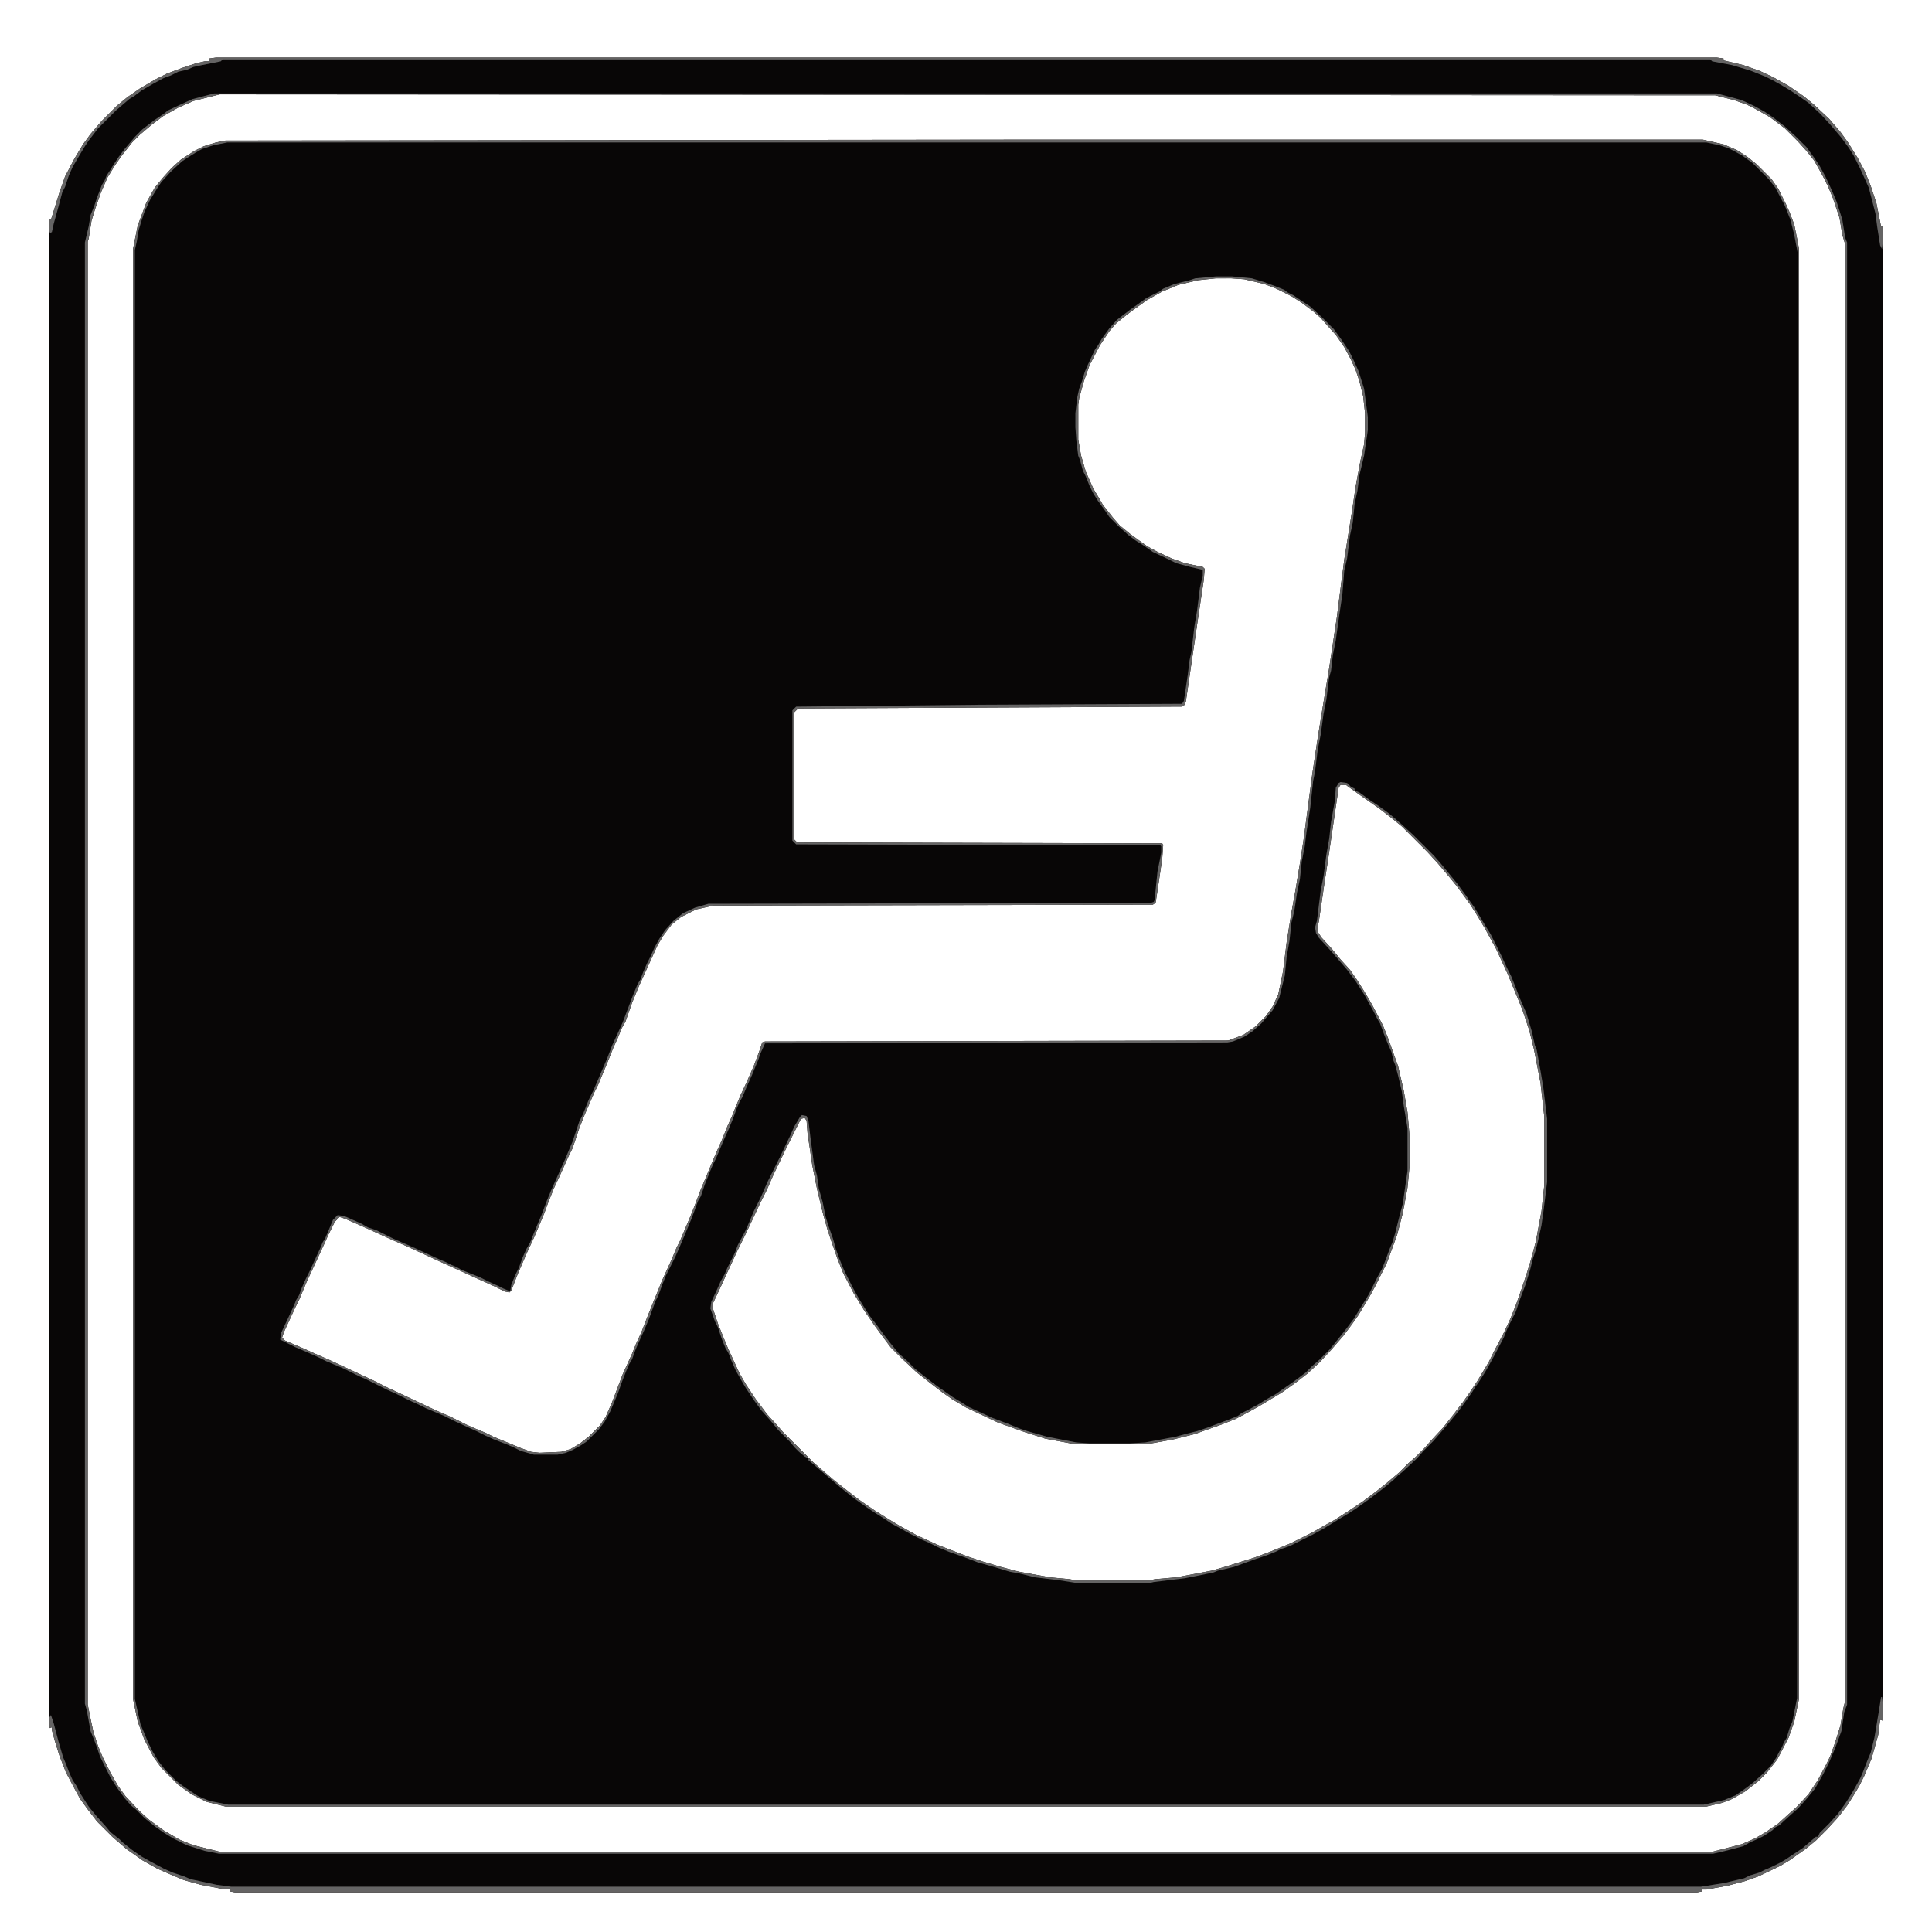
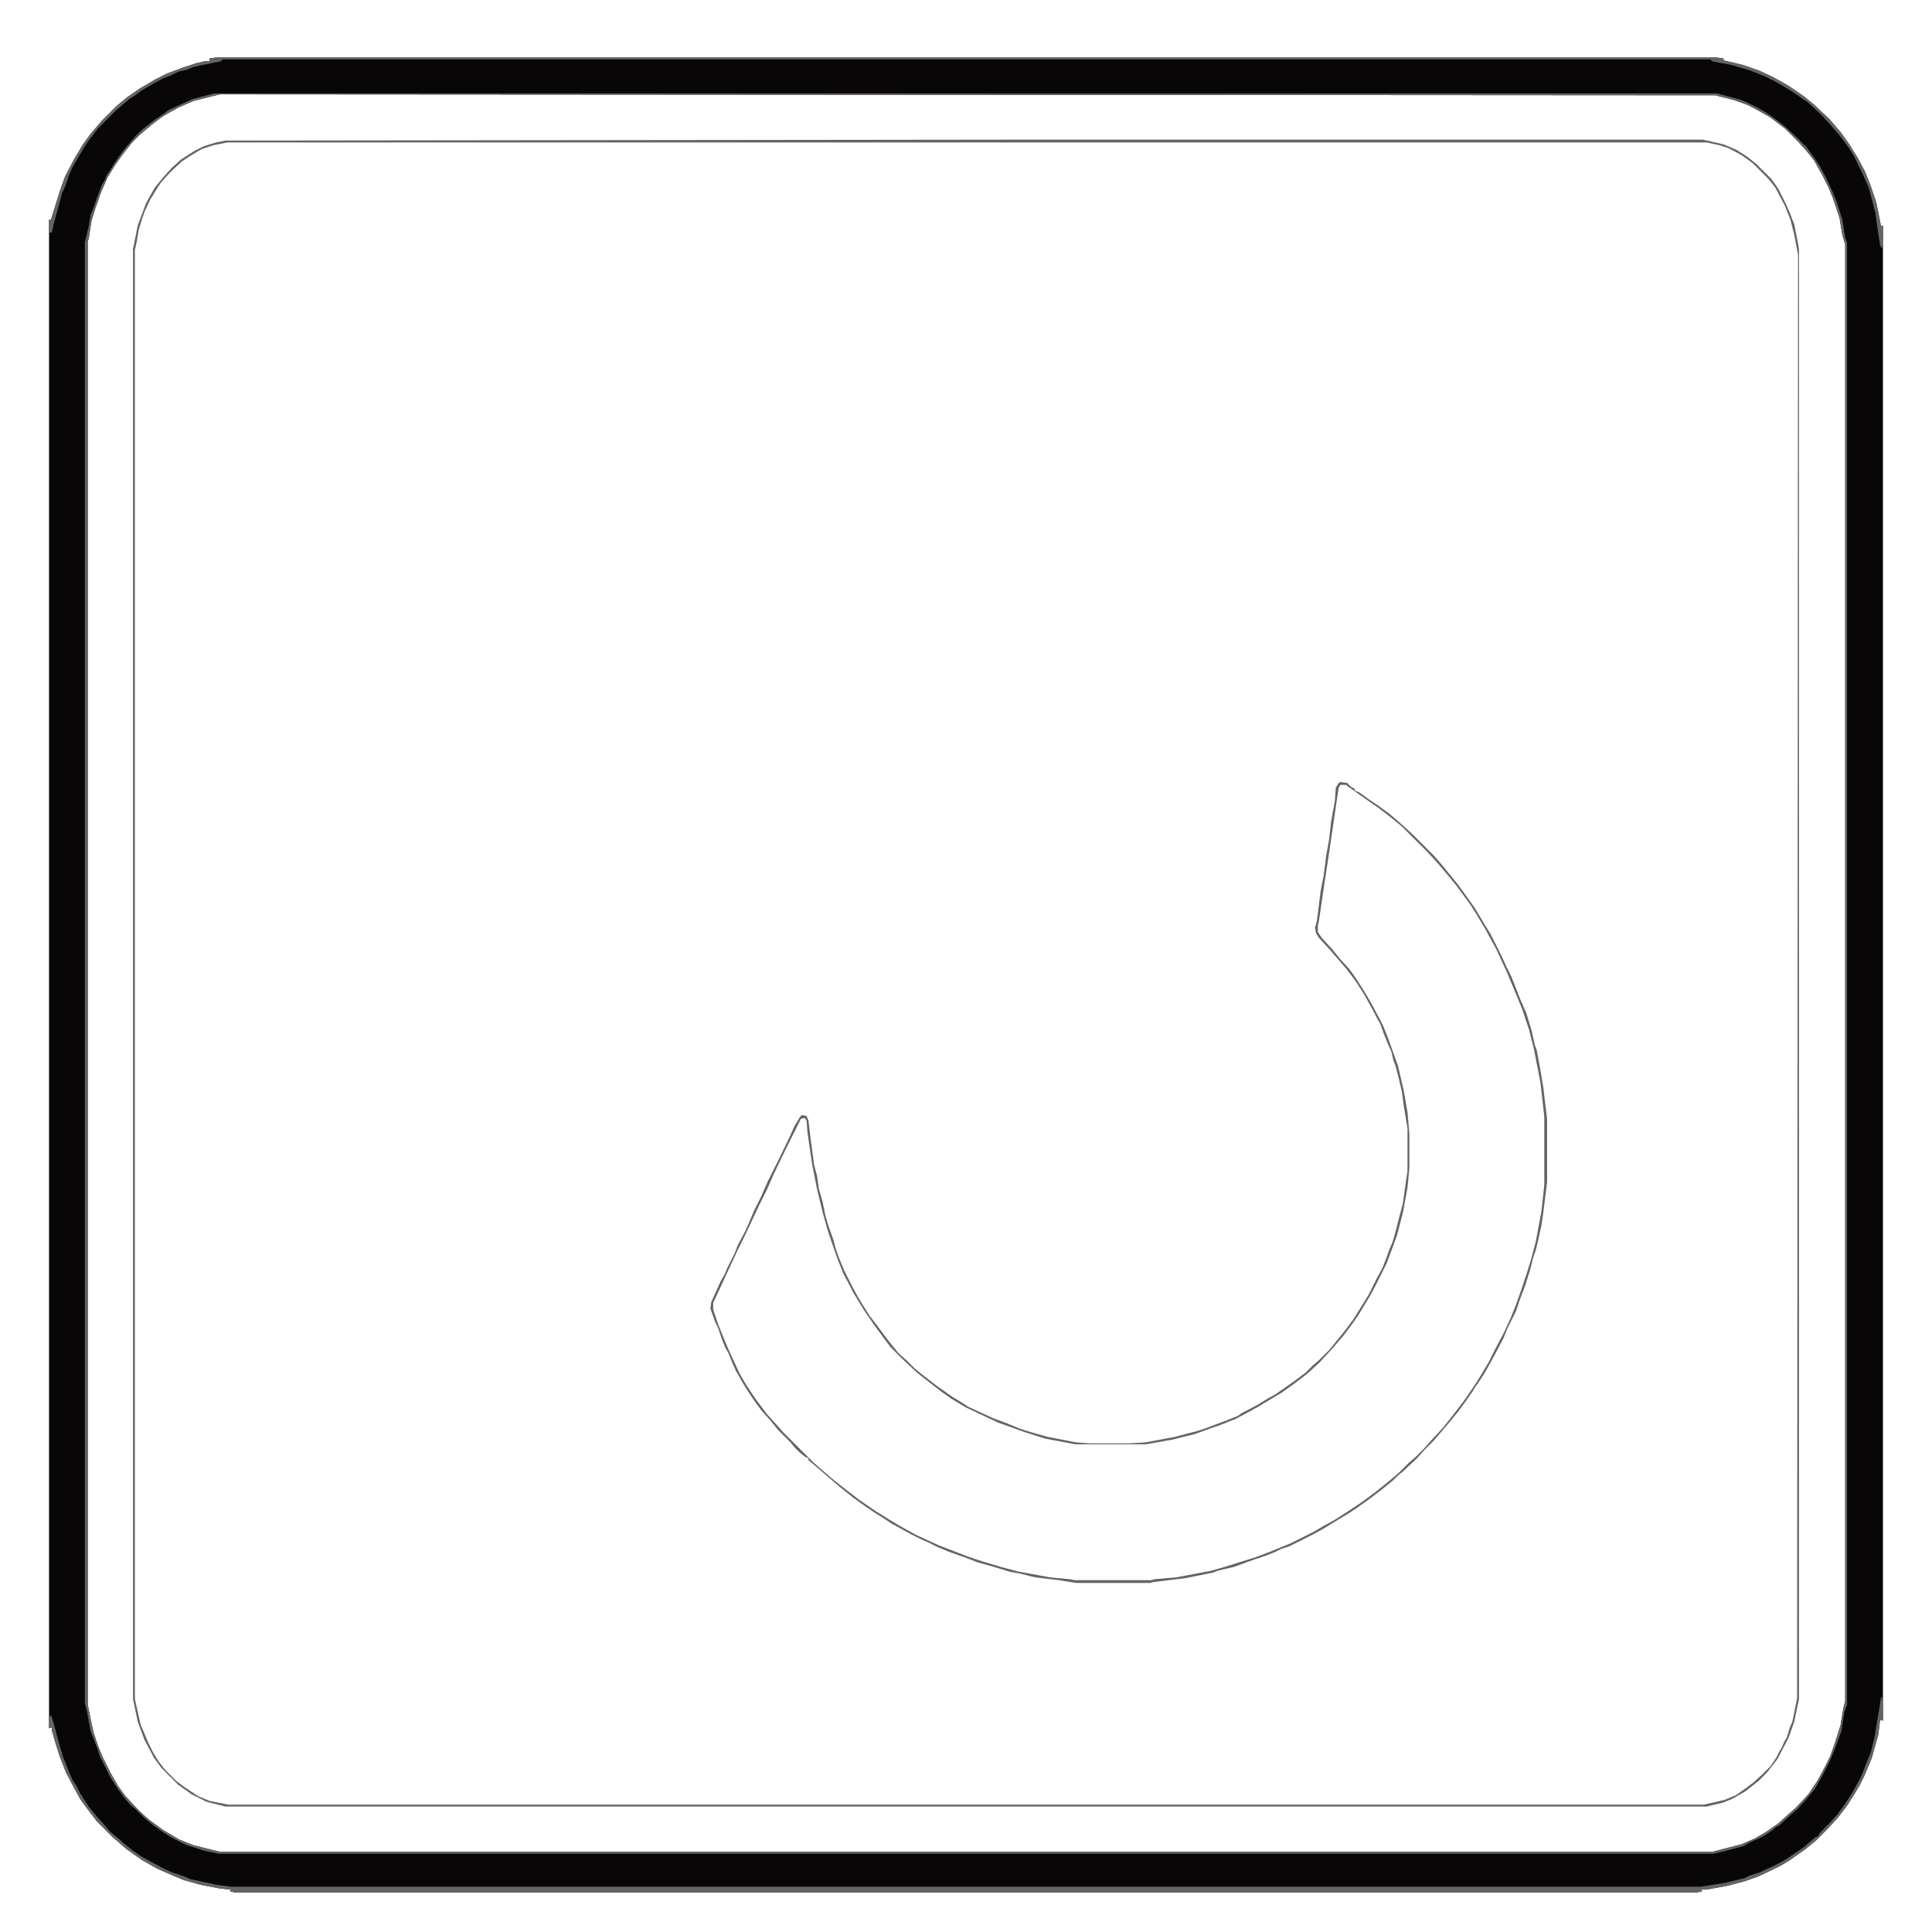
<svg xmlns="http://www.w3.org/2000/svg" version="1.1" viewBox="0 0 2048 2048" width="2138" height="2138">
-   <path transform="translate(1089,148)" d="m0 0h716l22 5 14 6 11 7 10 8 16 16 7 10 8 16 4 9 5 13 4 20 1 6v1537l-5 24-6 17-12 23-11 14-9 9-14 11-14 8-10 4-17 4h-1570l-20-5-16-8-14-10-18-18-8-11-10-19-7-19-5-24v-1537l5-25 9-24 9-16 9-11 9-10 10-9 14-9 10-5 13-4 10-2zm200 147-19 2-21 5-17 7-16 9-14 10-8 6-11 9-7 8-10 15-11 21-6 17-5 18-1 7v37l3 17 5 17 8 18 6 10 4 7 11 14 7 8 11 9 11 8 7 5 11 6 15 7 14 5 19 4 2 2-1 12-7 47-12 82-2 4-2 1-407 2-4 4v135l3 3 387 1 1 2-1 14-5 34-2 13-3 2-466 1-18 4-16 8-10 8-9 12-6 10-20 44-7 17-7 20-4 7-4 10-5 11-6 15-10 24-4 8-10 23-6 15-7 21-4 8-9 20-7 15-6 15-4 11-11 26-7 15-10 23-7 18-2 2-5-1-10-5-55-25-39-18-16-7-33-15-16-7-6-2-5 5-7 14-4 9-19 41-8 19-4 8-12 26-2 6 3 3 21 9 11 5 16 7 45 21 16 8 51 24 16 7 16 8 9 4 12 5 8 4 17 7 12 5 11 4 9 1 23-1 10-3 10-6 9-7 12-12 6-9 7-16 11-29 10-22 4-10 6-13 5-13 6-15 11-27 10-22 5-12 4-8 11-26 4-10 6-16 10-24 8-19 5-11 6-15 5-11 4-10 5-12 7-15 7-16 6-16 3-9 3-1 491-1 16-6 13-9 11-11 7-10 6-13 5-24 4-32 5-31 4-22 5-30 4-26 9-68 6-40 9-55 3-18 8-53 5-39 3-23 8-50 4-27 5-27 4-18 1-12v-21l-2-18-4-16-4-12-5-11-7-13-9-13-9-10-7-8-8-7-12-9-11-7-16-8-13-5-21-5-14-1zm132 537-2 3-6 41-5 34-4 26-6 41-1 4v7l4 6 11 12 9 11 10 11 7 10 7 11 6 10 4 7 11 21 6 15 6 17 4 11 6 26 4 23 2 23v36l-2 21-5 27-6 23-4 11-7 19-12 24-6 11-12 20-7 10-9 12-13 15-12 13-13 12-13 10-14 10-25 15-9 5-15 8-15 6-17 6-11 4-24 6-28 5h-75l-32-6-22-7-28-10-34-16-15-9-10-7-13-10-14-11-16-15-12-12-9-12-8-11-11-16-11-18-11-21-6-15-6-17-5-15-5-18-6-25-5-25-5-34-1-13-2-3-4 1-16 32-13 27-7 16-8 16-7 15-9 19-7 14-6 13-7 15-5 11-8 17v7l5 15 6 15 5 12 12 26 7 12 10 15 12 16 10 11 7 8 32 32 8 7 14 12 14 11 13 10 16 11 16 10 10 6 18 10 13 6 11 5 31 12 15 5 20 6 19 5 33 6 21 2 5 1h81l4-1 23-2 37-7 14-4 32-10 16-6 22-9 24-12 12-7 11-6 14-9 15-10 16-12 10-8 13-11 10-10 8-7 9-9 7-8 13-14 11-14 10-13 7-10 8-12 12-20 7-14 9-17 7-15 6-15 6-17 5-15 5-16 5-19 6-32 3-28v-72l-4-36-7-36-5-20-7-21-4-10-12-29-12-26-12-22-9-15-7-11-14-19-9-11-11-13-11-12-27-27-11-9-13-10-20-14-14-10-1-1z" fill="#080606" />
  <path transform="translate(229,61)" d="m0 0h1591l7 1v2l21 5 17 6 15 7 16 9 16 11 11 9 16 15 12 14 8 11 10 16 8 15 6 15 6 18 5 25 2-1v1585l-3-1-2 16-7 25-8 19-5 10-6 10-7 11-10 13-11 12-12 12-11 9-17 12-10 6-23 11-14 5-19 5-22 4h-5v2l-5 1h-1550l-5-1v-2l-10-1-21-4-18-5-12-5-16-7-16-9-17-12-15-13-16-16-10-13-8-11-6-11-9-17-7-18-5-16-3-11v-3l-3 1v-1599h2l9-29 6-17 10-19 9-15 8-11 12-14 16-16 11-9 13-9 17-10 12-6 16-6 15-5 9-2h5v-3zm4 39-28 7-16 7-16 9-12 9-13 11-8 8-11 14-7 10-8 13-7 16-6 17-4 13-3 19-1 3v1551l3 15 3 14 5 15 5 12 8 16 8 14 8 11 15 16 10 9 15 11 17 10 15 6 28 7h1582l31-8 14-6 12-7 13-9 11-10 8-7 13-14 10-15 8-15 5-10 5-14 6-19 3-18 2-8v-1544l-3-10-3-18-7-21-5-12-6-12-9-16-8-10-9-10-14-14-16-12-16-9-8-4-14-5-16-4-3-1z" fill="#080606" />
  <path transform="translate(227,99)" d="m0 0h1593l26 7 13 6 11 6 9 6 13 10 12 11 11 11 8 11 6 9 6 11 7 15 5 12 6 19 3 19 2 5v1550l-3 8-3 20-4 11-3 8-6 14-6 12-9 16-9 11-9 10-8 7-12 11-4 2-3 3-9 6-6 3-9 4-7 4-15 4-8 2-9 2h-1584l-15-3-19-6-14-7-10-6-10-7-11-9-9-9-5-4-7-8-8-11-7-11-11-22-3-9-3-8-4-10-4-22-2-7v-1549l4-17 2-12 4-10 3-9 5-13 3-5 2-5 4-6 3-5 6-9 6-8 11-13 8-8 13-10 9-6 5-4 15-7 11-5zm6 1-28 7-16 7-16 9-12 9-13 11-8 8-11 14-7 10-8 13-7 16-6 17-4 13-3 19-1 3v1551l3 15 3 14 5 15 5 12 8 16 8 14 8 11 15 16 10 9 15 11 17 10 15 6 28 7h1582l31-8 14-6 12-7 13-9 11-10 8-7 13-14 10-15 8-15 5-10 5-14 6-19 3-18 2-8v-1544l-3-10-3-18-7-21-5-12-6-12-9-16-8-10-9-10-14-14-16-12-16-9-8-4-14-5-16-4-3-1z" fill="#656464" />
  <path transform="translate(1089,148)" d="m0 0h716l22 5 14 6 11 7 10 8 16 16 7 10 8 16 4 9 5 13 4 20 1 6v1537l-5 24-6 17-12 23-11 14-9 9-14 11-14 8-10 4-17 4h-1570l-20-5-16-8-14-10-18-18-8-11-10-19-7-19-5-24v-1537l5-25 9-24 9-16 9-11 9-10 10-9 14-9 10-5 13-4 10-2zm-848 3-15 3-12 4-7 4-8 5-6 4-12 11-10 11-4 6-8 13-6 13-3 9-3 10-2 12-2 9v1536l6 27 3 7 5 12 5 10 6 10 7 9 12 12 8 6 15 10 12 5 20 4h1564l22-5 12-5 10-7 8-6 10-9 9-9 6-9 3-6 3-5 2-5 3-5 3-10 3-7 5-25 1-1530-4-21-4-16-6-15-10-19-7-9-17-17-11-8-9-5-6-3-9-3-14-3z" fill="#656464" />
-   <path transform="translate(1289,293)" d="m0 0h17l21 2 13 4 11 4 10 4 4 3 6 3 18 12 12 11 13 13 8 11 8 12 5 10 5 11 6 19 4 30v14l-4 27-5 21-2 16-3 14-2 20-3 14-3 24-3 13-2 25-4 27-3 22-3 15-2 17-2 7-3 24-3 15-3 22-3 15-3 24-2 10-3 28-4 26-2 16-3 15-2 19-3 14-3 20-3 12-2 19-3 17-2 20-6 24-7 13-12 14-9 8-9 6-12 5-6 1-490 1-5 11-2 6-7 17-5 11-5 12-3 5-3 7-4 11-5 12-5 11-8 19-3 6-3 7-6 15-4 12-3 5-4 11-3 8-5 12-8 19-4 9-10 20-4 10-4 11-3 6-3 8-4 11-5 12-5 11-4 9-4 11-3 5-3 7-4 10-5 14-8 19-6 11-6 8-13 13-6 4-9 5-7 3-9 2h-25l-14-4-8-4-7-3-13-5-9-4-10-5-11-5-13-6-10-5-7-3-12-5-8-4-11-5-12-6-11-5-22-11-7-3-16-8-7-3-12-5-8-4-11-5-14-6-16-8 1-7 8-17 6-13 2-5 3-5 3-8 4-9 5-10 5-11 6-13 2-5 3-5 3-7 5-12 5-5 7 1 18 8 7 4 9 3 18 9 7 3 16 7 15 7 11 5 7 3 6 3 5 2 5 3 20 8 8 4 11 5 6 3 5 2h2l1-6 4-10 4-8 4-11 4-9 4-7 4-10 5-12 3-7 6-16 5-12 5-11 9-20 5-12 3-7 7-21 4-8 6-15 5-10 15-35 5-13 6-13 5-11 11-29 5-12 3-5 3-8 4-9 4-8 4-9 5-9 6-9 9-10 10-8 13-6 14-4 469-1 3-1 1-2 3-30 4-20v-7l-1-1-386-1-4-4v-138l4-4 196-2 213-1 2-3 4-27 2-16 2-9 3-26 3-18 3-24 3-13v-6l-13-3-15-4-8-4-17-8-10-7-8-5-8-6-10-9-10-10-4-6-8-11-5-8-4-8-4-10-3-6-3-11-2-5-2-16-1-14v-15l2-17 2-9 3-8 3-10 3-7 8-17 3-4 4-7 8-11 8-9 13-10 14-10 4-3 14-7 4-3 12-5 16-4 6-2zm0 2-19 2-21 5-17 7-16 9-14 10-8 6-11 9-7 8-10 15-11 21-6 17-5 18-1 7v37l3 17 5 17 8 18 6 10 4 7 11 14 7 8 11 9 11 8 7 5 11 6 15 7 14 5 19 4 2 2-1 12-7 47-12 82-2 4-2 1-407 2-4 4v135l3 3 387 1 1 2-1 14-5 34-2 13-3 2-466 1-18 4-16 8-10 8-9 12-6 10-20 44-7 17-7 20-4 7-4 10-5 11-6 15-10 24-4 8-10 23-6 15-7 21-4 8-9 20-7 15-6 15-4 11-11 26-7 15-10 23-7 18-2 2-5-1-10-5-55-25-39-18-16-7-33-15-16-7-6-2-5 5-7 14-4 9-19 41-8 19-4 8-12 26-2 6 3 3 21 9 11 5 16 7 45 21 16 8 51 24 16 7 16 8 9 4 12 5 8 4 17 7 12 5 11 4 9 1 23-1 10-3 10-6 9-7 12-12 6-9 7-16 11-29 10-22 4-10 6-13 5-13 6-15 11-27 10-22 5-12 4-8 11-26 4-10 6-16 10-24 8-19 5-11 6-15 5-11 4-10 5-12 7-15 7-16 6-16 3-9 3-1 491-1 16-6 13-9 11-11 7-10 6-13 5-24 4-32 5-31 4-22 5-30 4-26 9-68 6-40 9-55 3-18 8-53 5-39 3-23 8-50 4-27 5-27 4-18 1-12v-21l-2-18-4-16-4-12-5-11-7-13-9-13-9-10-7-8-8-7-12-9-11-7-16-8-13-5-21-5-14-1z" fill="#656464" />
  <path transform="translate(1994,1799)" d="m0 0h1l1 9v16l-3-1-2 16-7 25-8 19-5 10-6 10-7 11-10 13-11 12-12 12-11 9-17 12-10 6-23 11-14 5-19 5-22 4h-5v2l-5 1h-1550l-5-1v-2l-10-1-21-4-18-5-12-5-16-7-16-9-17-12-15-13-16-16-10-13-8-11-6-11-9-17-7-18-5-16-3-11v-3l-3 1v-11l2-3 3 9 5 19 5 17 3 7 3 8 4 9 4 6 4 8 9 14 9 11 9 10 5 6 10 8 3 3 10 8 10 7 9 5 15 8 9 4 12 4 7 3 28 6 15 2h1558l25-4 21-5 6-3 10-3 6-3 7-3 10-5 5-3 18-12 14-12h2l2-4 10-10 9-10 8-11 7-11 4-7 5-9 3-7 5-13 3-7 4-16 5-30z" fill="#656464" />
  <path transform="translate(1421,829)" d="m0 0 7 1 4 4 4 2v2l5 2 11 8 9 6 11 8 6 5 8 7 12 11 22 22 7 8 18 22 8 11 10 14 12 20 5 8 12 24 5 11 5 10 4 10 5 13 7 16 6 20 3 14 2 5 4 22 3 18 2 17 2 16v67l-4 32-2 14-4 18-2 8-3 9-3 12-5 16-6 16-4 12-9 18-4 10-10 19-6 11-4 7-7 11-3 4-3 5-7 10-8 11-9 11-11 13-7 8-10 10-7 8-15 14-5 4-5 5-11 9-13 10-14 10-9 6-10 6-13 8-5 3-11 6-24 12-9 3-6 3-10 4-12 4-22 8-17 4-5 2-30 6-33 4-4 1h-78l-19-3-25-3-16-4-11-2-13-4-21-6-13-5-17-6-12-5-10-5-7-3-12-6-9-5-11-6-9-6-8-5-9-6-14-10-15-12-28-24-5-4v-2l-4-2-6-5-5-5-4-5-13-13-9-11-9-10-8-11-8-12-3-5-8-14-4-9-4-10-3-5-4-10-4-12-3-6-5-14 1-7 6-13 4-9 4-7 3-7 8-16 3-8 8-15 4-9 5-12 8-16 3-7 4-9 13-26 11-23 4-9 6-10 2-2 5 1 2 5 2 17 4 30 3 11 2 14 4 14 3 15 3 10 5 14 3 11 4 11 5 12 8 16 6 11 6 10 7 11 7 9 8 11 7 9 9 11 8 7 9 9 10 8 13 10 17 12 10 6 6 4 26 12 16 6 12 5 9 3 21 6 31 6 14 1h42l17-1 32-6 11-3 12-3 9-3 24-9 10-4 4-3 8-4 11-6 8-5 9-5 20-14 12-9 7-7 8-7 10-10 9-11 8-10 9-12 8-13 5-8 3-5 9-18 5-9 4-10 4-11 3-7 3-10 4-16 4-15 5-35v-45l-4-24-2-15-4-17-3-11-2-5-2-9-4-9-4-10-4-11-3-5-4-8-10-18-9-14-9-12-12-14-7-8-11-12-3-5-1-6 2-7 4-32 3-15 3-23 3-17 2-18 4-22 1-14 3-5zm0 3-2 3-6 41-5 34-4 26-6 41-1 4v7l4 6 11 12 9 11 10 11 7 10 7 11 6 10 4 7 11 21 6 15 6 17 4 11 6 26 4 23 2 23v36l-2 21-5 27-6 23-4 11-7 19-12 24-6 11-12 20-7 10-9 12-13 15-12 13-13 12-13 10-14 10-25 15-9 5-15 8-15 6-17 6-11 4-24 6-28 5h-75l-32-6-22-7-28-10-34-16-15-9-10-7-13-10-14-11-16-15-12-12-9-12-8-11-11-16-11-18-11-21-6-15-6-17-5-15-5-18-6-25-5-25-5-34-1-13-2-3-4 1-16 32-13 27-7 16-8 16-7 15-9 19-7 14-6 13-7 15-5 11-8 17v7l5 15 6 15 5 12 12 26 7 12 10 15 12 16 10 11 7 8 32 32 8 7 14 12 14 11 13 10 16 11 16 10 10 6 18 10 13 6 11 5 31 12 15 5 20 6 19 5 33 6 21 2 5 1h81l4-1 23-2 37-7 14-4 32-10 16-6 22-9 24-12 12-7 11-6 14-9 15-10 16-12 10-8 13-11 10-10 8-7 9-9 7-8 13-14 11-14 10-13 7-10 8-12 12-20 7-14 9-17 7-15 6-15 6-17 5-15 5-16 5-19 6-32 3-28v-72l-4-36-7-36-5-20-7-21-4-10-12-29-12-26-12-22-9-15-7-11-14-19-9-11-11-13-11-12-27-27-11-9-13-10-20-14-14-10-1-1z" fill="#656464" />
  <path transform="translate(229,61)" d="m0 0h1591l7 1v2l21 5 17 6 15 7 16 9 16 11 11 9 16 15 12 14 8 11 10 16 8 15 6 15 6 18 5 25 2-1v16l-1 9-2-4-3-19-2-15-7-27-4-9-5-11-7-14-5-8-8-11-11-13-11-12-13-12-10-7-9-6-10-6-9-5-8-4-15-6-20-6-21-4-2-2h-1577l-2 2-20 4-9 2-7 3-9 2-8 4-8 3-11 6-12 7-8 6-5 3-14 12-19 19-10 13-4 6-6 10-7 12-4 9-4 12-3 6-4 15-5 18-2 9-2 1-1-3v-11h2l9-29 6-17 10-19 9-15 8-11 12-14 16-16 11-9 13-9 17-10 12-6 16-6 15-5 9-2h5v-3z" fill="#656464" />
</svg>